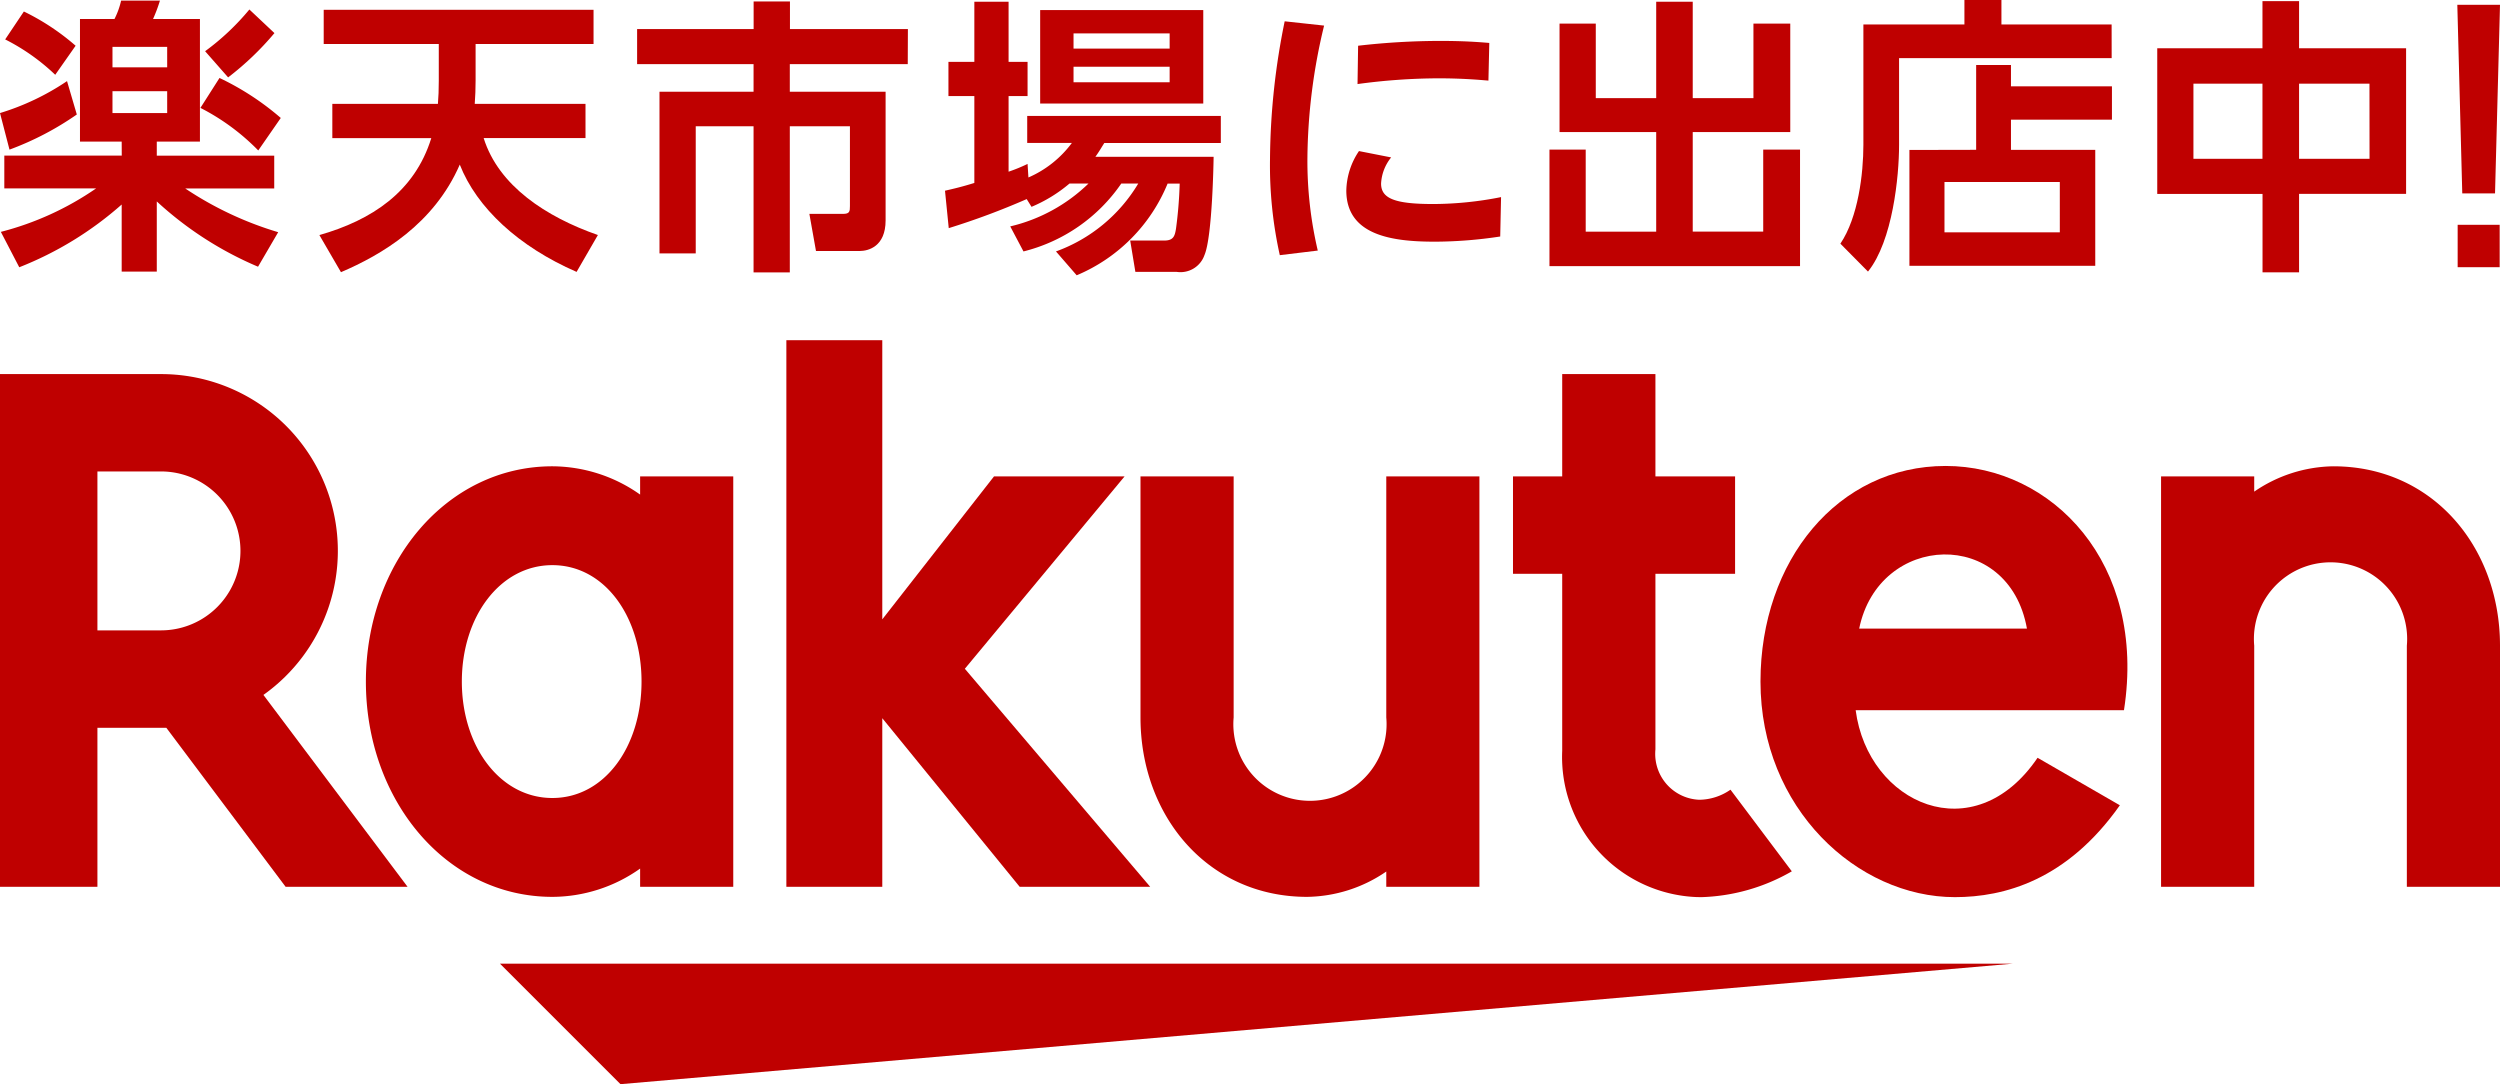
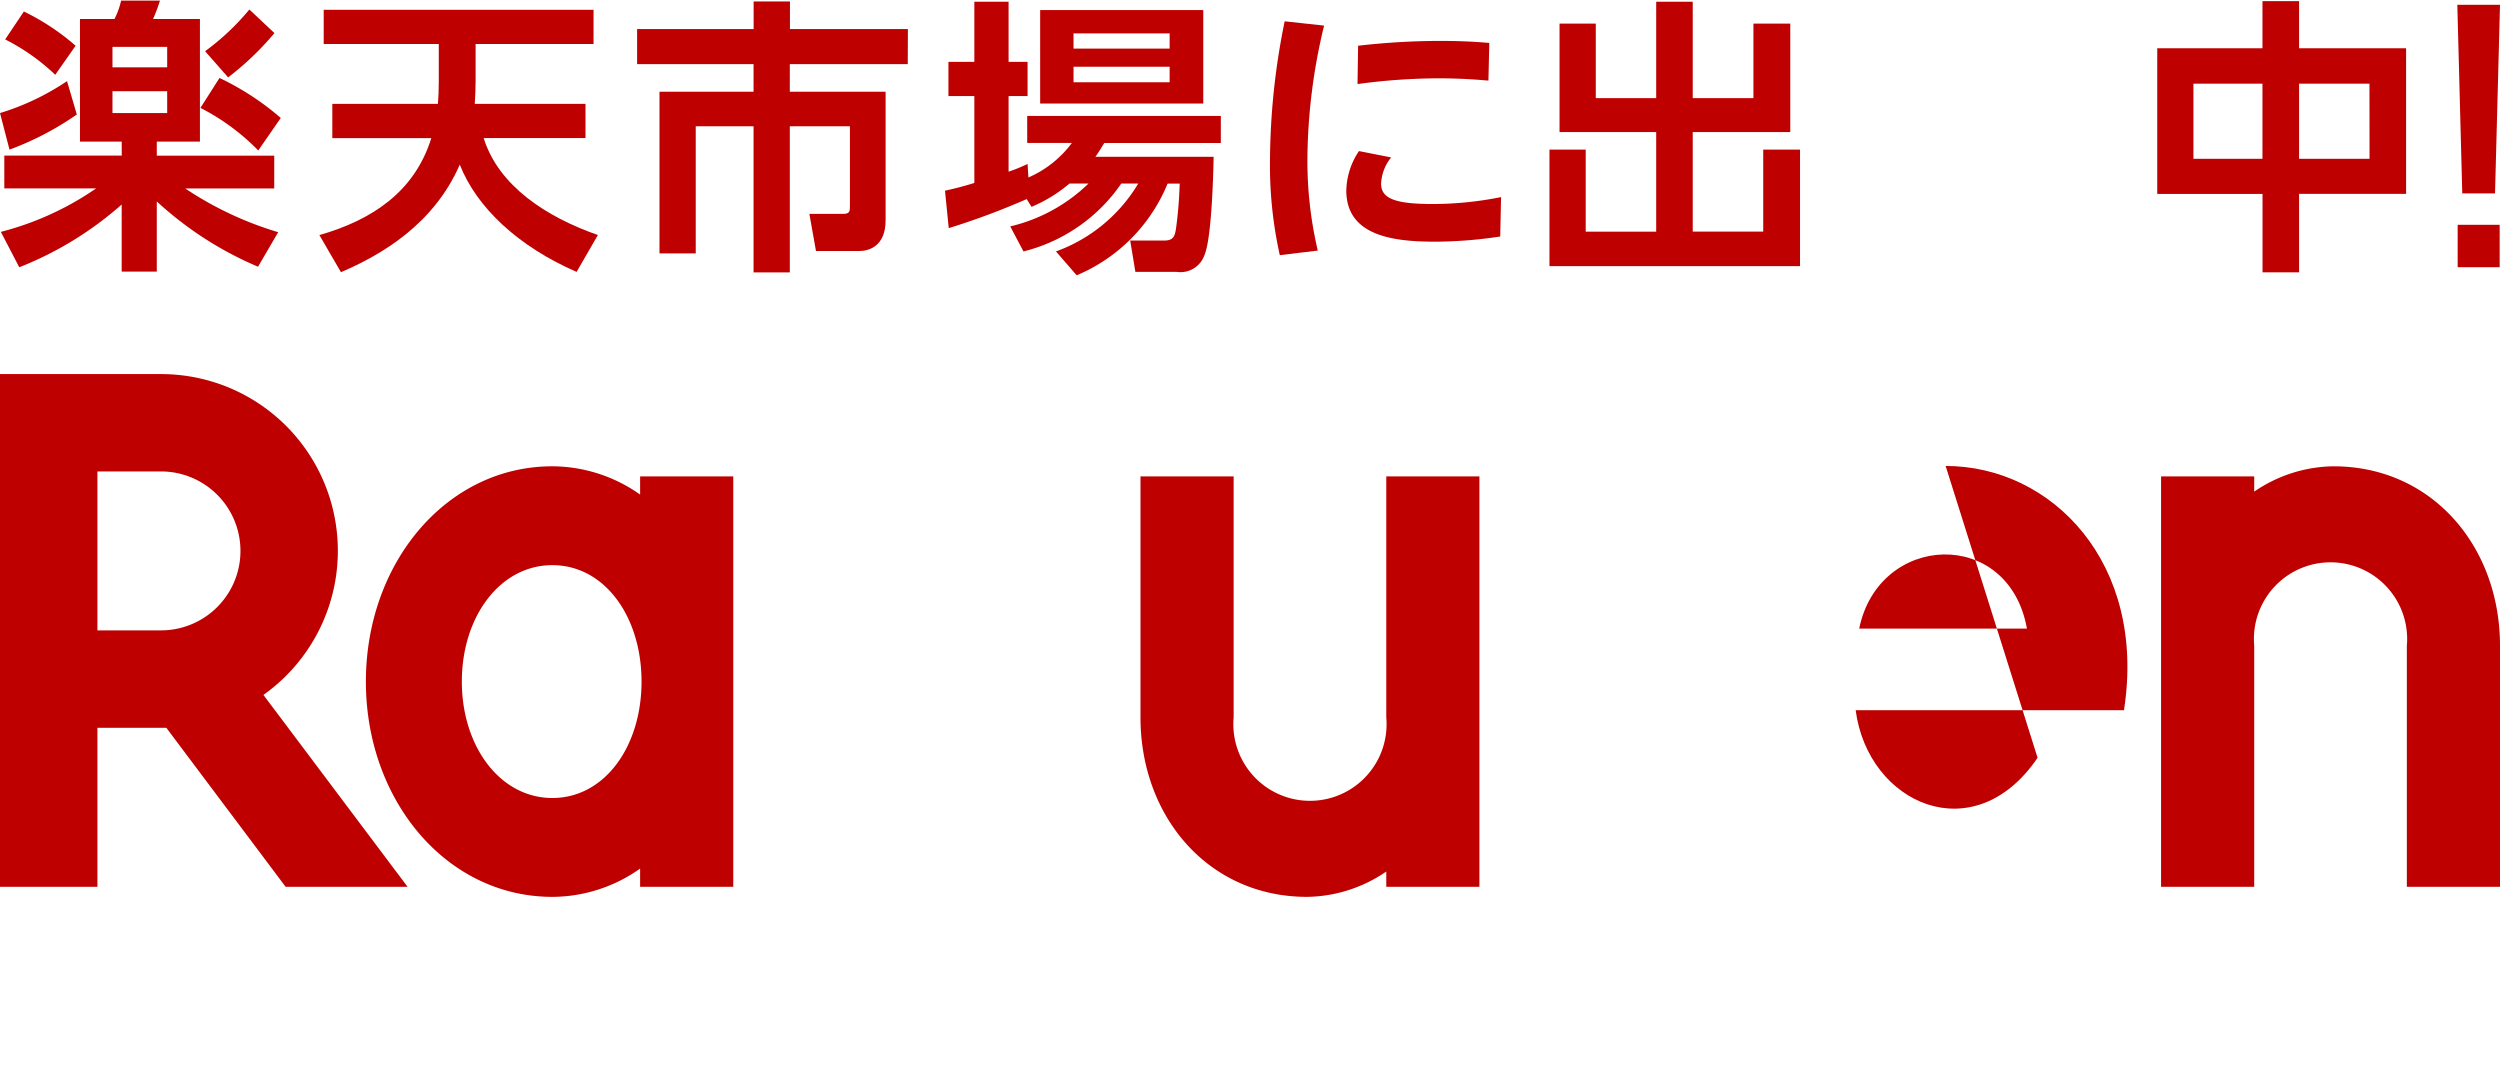
<svg xmlns="http://www.w3.org/2000/svg" viewBox="0 0 155.389 67.387">
  <defs>
    <style>.cls-1{fill:#bf0000;}</style>
  </defs>
-   <polygon class="cls-1" points="125.089 59.899 31.078 59.899 38.567 67.387 125.089 59.899" />
  <path class="cls-1" d="M39.787,29.609v1.132a9.494,9.494,0,0,0-5.455-1.758c-6.586,0-11.59,6.006-11.59,13.382s5,13.38,11.59,13.38a9.479,9.479,0,0,0,5.455-1.758v1.132h5.789V29.609ZM34.332,49.6c-3.248,0-5.626-3.2-5.626-7.237s2.378-7.236,5.626-7.236,5.543,3.2,5.543,7.236S37.583,49.6,34.332,49.6Z" />
  <path class="cls-1" d="M86.165,29.609V44.594a4.762,4.762,0,0,1-9.487.839,4.7,4.7,0,0,1,0-.839V29.609h-5.79V44.594c0,6.149,4.206,11.151,10.356,11.151a8.885,8.885,0,0,0,4.921-1.575v.949h5.789V29.609Z" />
  <path class="cls-1" d="M140.112,55.119V40.133a4.762,4.762,0,0,1,9.487-.839,4.7,4.7,0,0,1,0,.839V55.119h5.79V40.133c0-6.148-4.207-11.15-10.356-11.15a8.885,8.885,0,0,0-4.921,1.575v-.949h-5.79v25.51Z" />
  <path class="cls-1" d="M6.055,55.119V45.236h4.283l7.414,9.883h7.58L16.373,43.193a10.984,10.984,0,0,0-6.366-19.941H0V55.119Zm0-25.816h3.952a4.939,4.939,0,1,1,0,9.878H6.055Z" />
-   <path class="cls-1" d="M107.559,49.083a3.453,3.453,0,0,1-1.936.627,2.853,2.853,0,0,1-2.74-2.963c0-.056.006-.112.011-.167V35.664h4.951V29.609h-4.951V23.252H97.1v6.357H94.041v6.055H97.1v11a8.712,8.712,0,0,0,8.313,9.092c.1,0,.2.007.294.008a11.932,11.932,0,0,0,5.664-1.606Z" />
-   <polygon class="cls-1" points="59.97 41.567 69.901 29.609 61.785 29.609 54.839 38.496 54.839 21.145 48.877 21.145 48.877 55.119 54.839 55.119 54.839 44.64 63.378 55.119 71.49 55.119 59.97 41.567" />
-   <path class="cls-1" d="M120.932,28.962c-6.7,0-11.508,5.888-11.508,13.4,0,7.9,6.034,13.4,12.083,13.4,3.054,0,6.967-1.047,10.254-5.71L126.647,47.1c-3.955,5.829-10.546,2.87-11.307-2.959h16.677C133.444,34.987,127.52,28.962,120.932,28.962Zm5.054,10.109H115.559C116.777,33.1,124.858,32.754,125.986,39.071Z" />
+   <path class="cls-1" d="M120.932,28.962L126.647,47.1c-3.955,5.829-10.546,2.87-11.307-2.959h16.677C133.444,34.987,127.52,28.962,120.932,28.962Zm5.054,10.109H115.559C116.777,33.1,124.858,32.754,125.986,39.071Z" />
  <path class="cls-1" d="M4.774,7.116A18.481,18.481,0,0,1,.59,9.3L0,7.027A15.494,15.494,0,0,0,4.166,5.042ZM7.563,8.8H4.971V1.18H7.116A4.858,4.858,0,0,0,7.528.036H9.942A9.716,9.716,0,0,1,9.513,1.18h2.914V8.8H9.745v.876h7.3v2.039h-5.53a21.337,21.337,0,0,0,5.776,2.717l-1.252,2.146A21.825,21.825,0,0,1,9.745,12.52v4.362H7.563v-4.17a21.454,21.454,0,0,1-6.366,3.9l-1.144-2.2a18.527,18.527,0,0,0,5.919-2.7H.268V9.673h7.3ZM1.484.715A14.524,14.524,0,0,1,4.7,2.843L3.433,4.649A12.892,12.892,0,0,0,.322,2.45Zm5.507,2.2v1.27h3.4V2.914Zm0,2.754V7.027h3.4V5.668Zm6.652-.823a16.876,16.876,0,0,1,3.809,2.486l-1.4,2.02a13.786,13.786,0,0,0-3.594-2.646Zm3.415-2.789A18.117,18.117,0,0,1,14.179,4.81l-1.43-1.627A15.26,15.26,0,0,0,15.5.59Z" />
  <path class="cls-1" d="M27.219,6.455c.035-.519.054-.769.054-1.43V2.736H20.12V.608H36.892V2.736H29.561v2.27c0,.626-.018.84-.053,1.449h6.884V8.583h-6.33c.929,2.968,3.88,4.9,7.1,6.025L35.838,16.9c-3.613-1.574-6.205-3.987-7.26-6.669-1.61,3.7-4.846,5.6-7.385,6.687l-1.341-2.307c3.254-.93,5.919-2.682,6.955-6.025H20.656V6.455Z" />
  <path class="cls-1" d="M56.422,3.987H49.091V5.7h5.954v8c0,1.626-1.073,1.9-1.609,1.9H50.718l-.411-2.307h2.11c.393,0,.411-.161.411-.483V7.849H49.091v9.084H46.838V7.849H43.244v7.9H40.991V5.7h5.847V3.987H39.6V1.806h7.242V.089H49.1V1.806h7.331Z" />
  <path class="cls-1" d="M66.475,11.408a9.062,9.062,0,0,1-2.36,1.448l-.3-.482A46.211,46.211,0,0,1,58.97,14.18l-.233-2.326c.536-.124,1.019-.232,1.824-.483v-5.4h-1.61V3.845h1.61V.107h2.128V3.845h1.18V5.972h-1.18v4.7a10.249,10.249,0,0,0,1.18-.483l.053.842a6.66,6.66,0,0,0,2.7-2.146H63.847V7.206H75.881V8.887H68.639c-.215.339-.322.536-.554.858h7.348c0,.107-.071,4.971-.571,6.115a1.578,1.578,0,0,1-1.717,1.04H70.57l-.322-1.949h2.128c.572,0,.644-.3.716-.715a26.453,26.453,0,0,0,.232-2.825h-.751a10.492,10.492,0,0,1-5.651,5.7l-1.287-1.483a9.873,9.873,0,0,0,5.114-4.22H69.694a10.436,10.436,0,0,1-6.079,4.22l-.823-1.556a10.392,10.392,0,0,0,4.864-2.664ZM64.652.626H74.79V6.437H64.652Zm2.074,1.448v.947H72.7V2.074Zm0,2.074v.966H72.7V4.148Z" />
  <path class="cls-1" d="M82.3,1.591a35.95,35.95,0,0,0-1.037,8.243,24.323,24.323,0,0,0,.644,5.74l-2.36.286a25.675,25.675,0,0,1-.609-5.972,43.851,43.851,0,0,1,.912-8.564ZM93.247,14.7a27.446,27.446,0,0,1-4.059.322c-2.628,0-5.507-.375-5.507-3.182a4.525,4.525,0,0,1,.787-2.45l2,.394a2.809,2.809,0,0,0-.626,1.627c0,.929.858,1.27,3.237,1.27a21.828,21.828,0,0,0,4.22-.43ZM84.414,2.843a44.886,44.886,0,0,1,5.078-.3c1.52,0,2.414.071,3.076.126L92.514,5.01c-.447-.035-1.52-.142-3.13-.142a37.933,37.933,0,0,0-5.006.357Z" />
  <path class="cls-1" d="M99.187,1.466V6.1h3.755V.107h2.271V6.1h3.773V1.466h2.289V8.207h-6.062v6.187h4.381V9.3h2.288v7.24H96.308V9.3h2.253v5.1h4.381V8.207H96.934V1.466Z" />
-   <path class="cls-1" d="M131.252,3.612H118.038v5.4c0,1.95-.394,5.955-1.932,7.868l-1.716-1.734c1.108-1.645,1.43-4.345,1.43-6.151V1.519h6.28V0h2.3V1.519h6.849Zm-8.423,5.7V4.041h2.164V5.364h6.276V7.438h-6.276V9.316h5.239v7.205H118.681v-7.2Zm5.2,2H120.86v3.13h7.169Z" />
  <path class="cls-1" d="M140.625,3V.071H142.9V3h6.652v9.048H142.9v4.881h-2.271V12.052h-6.544V3Zm0,2.2h-4.291V9.87h4.291Zm6.651,0H142.9V9.87h4.38Z" />
  <path class="cls-1" d="M155.389.3l-.309,11.72h-2.036L152.736.3Zm-2.632,13.674h2.611v2.632h-2.611Z" />
</svg>